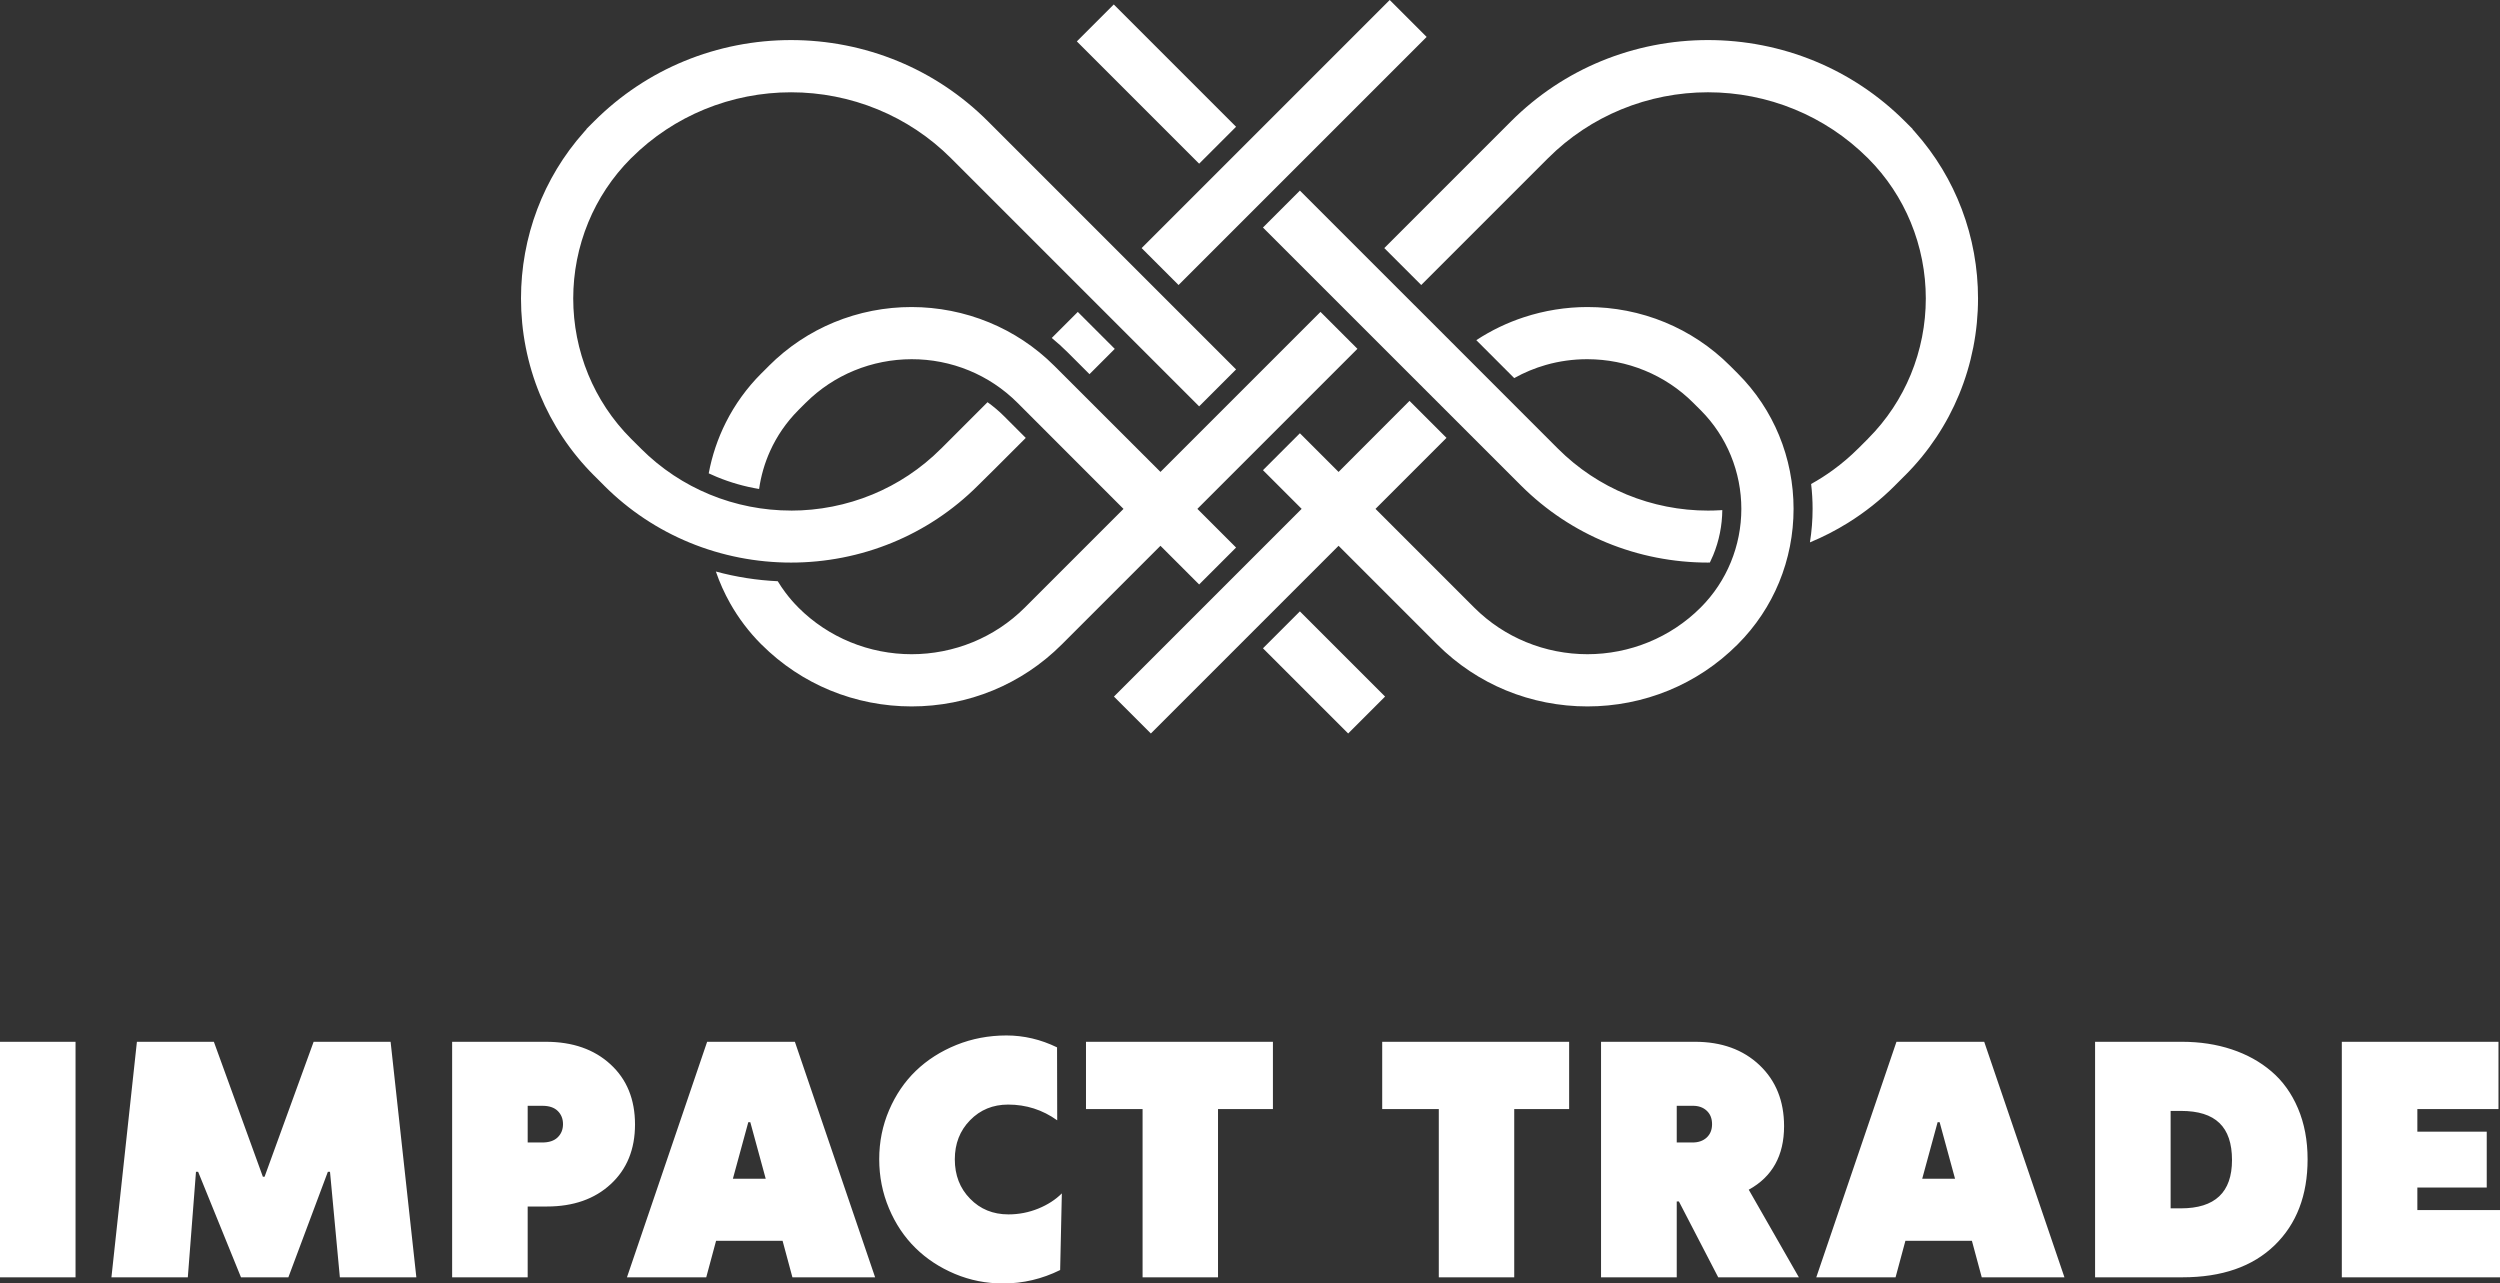
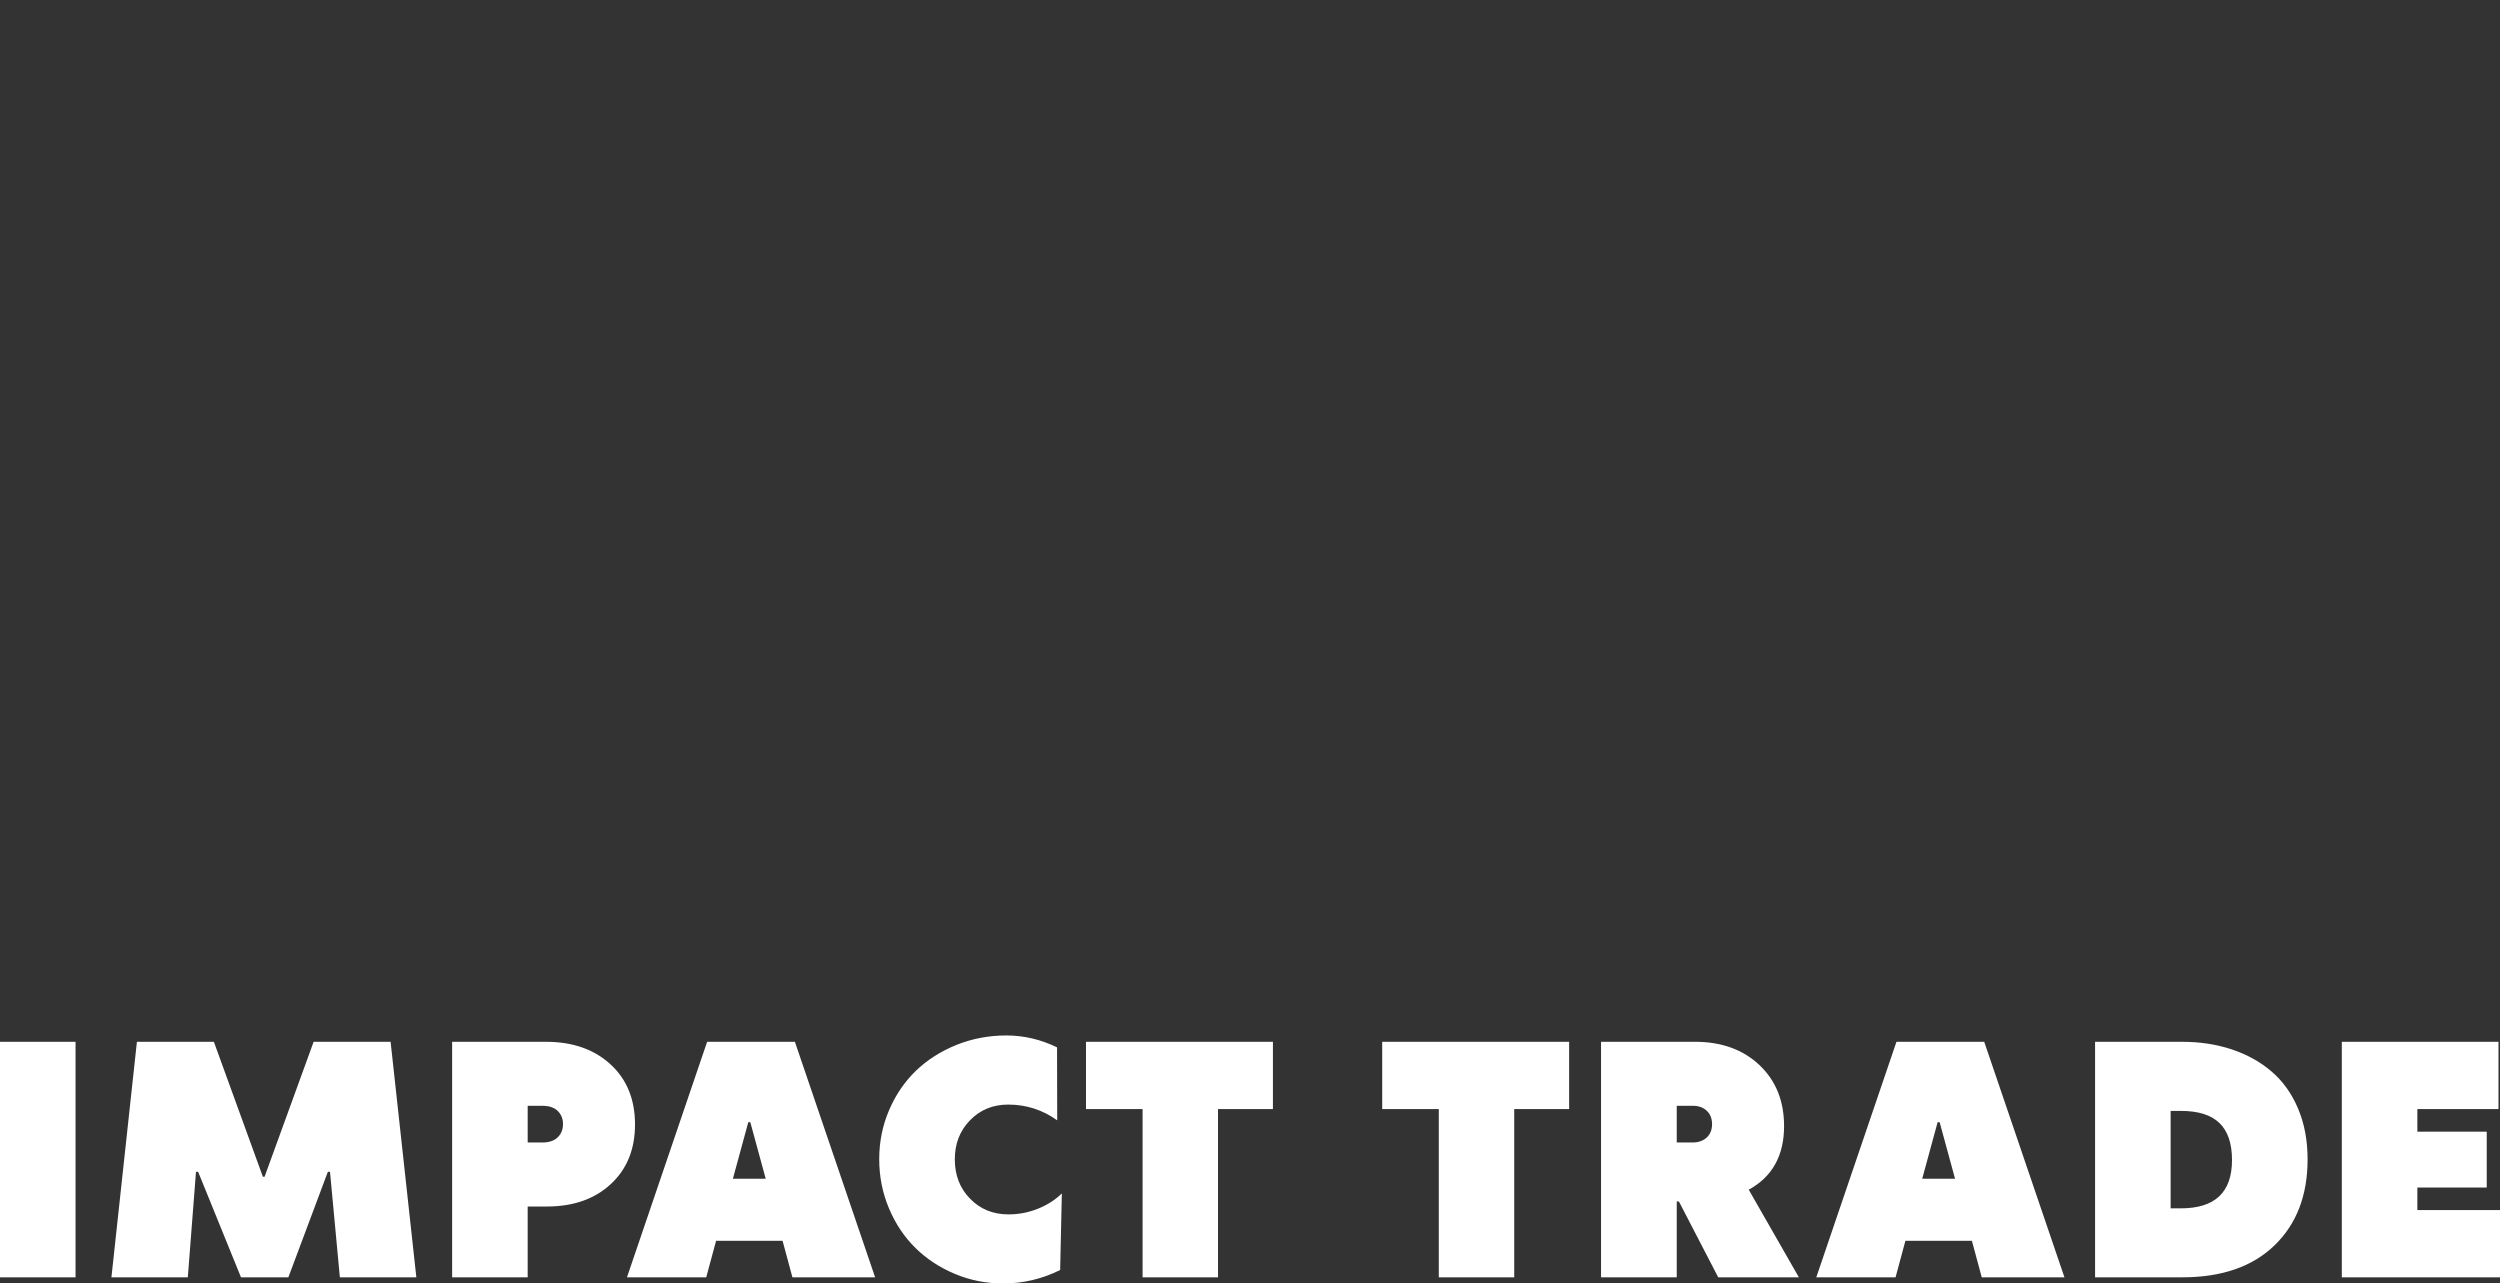
<svg xmlns="http://www.w3.org/2000/svg" xml:space="preserve" width="135.291mm" height="69.457mm" style="shape-rendering:geometricPrecision; text-rendering:geometricPrecision; image-rendering:optimizeQuality; fill-rule:evenodd; clip-rule:evenodd" viewBox="0 0 13528.06 6945.13">
  <rect x="0" y="0" width="13528.06" height="6945.13" fill="#333333" stroke="none" />
  <defs>
    <style type="text/css">  .fil0 {fill:white;fill-rule:nonzero}  </style>
  </defs>
  <g id="Слой_x0020_1">
-     <path class="fil0" d="M6488.82 885.71l199.81 -199.8 -661.77 -661.78 -199.79 199.81 661.75 661.77zm1001.95 456.75l199.81 199.8 685.89 -685.9c116.5,-116.5 251.52,-204.57 396.1,-264.17 150.16,-61.87 310.1,-92.83 469.76,-92.83 159.43,0 319.09,30.85 469.05,92.55 144.15,59.32 278.99,147.12 395.54,263.39l0.19 0 1.08 1.07c102.03,102.02 179.21,220.36 231.42,347.07 54.23,131.6 81.35,271.72 81.35,411.59 0,139.85 -27.11,279.98 -81.33,411.61 -52.13,126.54 -129.28,244.92 -231.44,347.25l0 0.2 -53.46 53.46 -0.2 0c-42.37,42.29 -87.66,80.84 -135.36,115.59 -38.32,27.95 -78,53.24 -118.77,75.82 5.28,44.72 7.94,89.66 7.94,134.57 0,60.63 -4.81,121.33 -14.43,181.46 71.25,-29.52 140.6,-65.04 207.18,-106.55 90.25,-56.26 175.4,-123.44 253.32,-201.48l0 -0.19 53.41 -53.42 0.21 0c129.33,-129.18 226.95,-278.5 292.83,-438.01 68.45,-165.76 102.69,-342.92 102.69,-520.31 0,-164.25 -29.38,-328.32 -88.1,-483.37 -56.78,-149.88 -141.12,-291.68 -252.98,-417.41l-13.07 -14.69 0 -1.63 -41.39 -41.41c-143.96,-143.95 -310.05,-252.51 -487.26,-325.63 -184.32,-76.05 -381.26,-114.12 -578.42,-114.12 -197.15,0 -394.12,38.07 -578.43,114.12 -177.22,73.12 -343.29,181.69 -487.25,325.63l-685.88 685.93zm163.52 308.89l-0.09 0.09 -236.21 -236.18 -36.41 -36.41 -347.55 -347.56 -199.91 199.9 1396.42 1396.06c136.55,136.33 294.29,239.24 462.73,308.66 175.27,72.22 362.19,108.37 549.09,108.37l0 -0.21 10.13 0.02c6.54,-13.17 12.58,-26.53 18.14,-40.03 31.94,-77.52 48.33,-160.47 49.17,-243.8l-10.93 0.68c-23.56,1.35 -45.76,2.03 -66.5,2.03 -149.69,0 -299.72,-29.08 -440.62,-87.23 -135.44,-55.91 -262.2,-138.71 -371.81,-248.38l-775.64 -776.01zm-1476.65 -308.91l199.81 199.82 1342.48 -1342.45 -199.79 -199.81 -1342.5 1342.44zm127.02 272.61l-199.79 -199.8 -36.4 -36.4 -722.3 -722.31c-143.95,-143.95 -310.05,-252.51 -487.25,-325.63 -184.33,-76.05 -381.28,-114.12 -578.43,-114.12 -197.15,0 -394.09,38.07 -578.4,114.12 -177.22,73.12 -343.31,181.69 -487.26,325.63l-41.4 41.41 0 1.63 -13.08 14.69c-111.86,125.71 -196.2,267.54 -252.98,417.42 -58.74,155.04 -88.11,319.11 -88.11,483.36 0,177.39 34.24,354.55 102.69,520.31 65.88,159.51 163.51,308.84 292.87,438.01l0.19 0 53.48 53.48 0 0.19c136.21,136.42 293.79,239.33 462.22,308.78 175.4,72.31 362.6,108.45 549.78,108.43 186.91,0 373.87,-36.14 549.1,-108.37 168.38,-69.38 325.98,-172.28 462.32,-308.59 28.92,-28.9 53.51,-52.59 88.61,-87.58l170.15 -170.11 -116.98 -117.04c-28.27,-28.31 -58.38,-53.68 -89.95,-76.15l-251.01 251.02 -0.1 -0.11c-109.44,109.66 -236.1,192.47 -371.46,248.37 -140.88,58.19 -290.96,87.28 -440.68,87.28l0 -0.22c-149.84,0.01 -299.76,-29.01 -440.29,-87.05 -135.62,-56.02 -262.42,-138.79 -371.9,-248.27l0.1 -0.11 -53.78 -53.4c-102.15,-102.35 -179.29,-220.71 -231.43,-347.27 -54.23,-131.6 -81.34,-271.74 -81.34,-411.59 0,-139.84 27.14,-279.99 81.36,-411.59 52.23,-126.69 129.38,-245.03 231.41,-347.07l1.1 -1.07 0.19 0c116.54,-116.27 251.39,-204.07 395.54,-263.39 149.95,-61.69 309.64,-92.55 469.04,-92.55 159.67,0 319.59,30.97 469.75,92.83 144.59,59.6 279.63,147.67 396.12,264.17l722.29 722.3 36.4 36.38 199.88 199.9 36.33 36.31 347.56 347.57 199.81 -199.83 -347.56 -347.56 -36.41 -36.39zm-272.46 272.74l-199.95 -199.94 -140.94 140.94c29.97,24.56 59.01,50.79 86.95,78.69l117.24 117.18 136.7 -136.87zm-1823.5 1257.34c-112.89,-5.19 -225.31,-22.68 -334.96,-52.47 20.22,58.88 45.91,116.34 77.01,171.57 45.09,80.01 101.57,155.18 169.4,223.02l0.1 -0.1c109.84,109.84 236.48,192.66 371.55,248.4 140.54,58.01 290.75,87.02 441.17,87.02 150.43,0 300.62,-29.02 441.14,-87.02 135.07,-55.74 261.72,-138.56 371.58,-248.41l533.82 -533.78 209.31 209.31 199.81 -199.82 -209.32 -209.31 866.06 -866.05 -199.83 -199.79 -865.92 865.92 -573.76 -573.35c-104.29,-104.11 -224.74,-182.67 -353.33,-235.71 -133.95,-55.26 -276.81,-82.95 -419.58,-83.14 -142.79,-0.17 -285.69,27.39 -419.66,82.68 -128.69,53.13 -249.18,131.95 -353.51,236.45l0 0.21 -39.37 39.36 -0.2 0c-79.72,79.6 -143.75,169.3 -192.02,265.02 -44.31,87.91 -75.35,181.01 -93.08,276.2 14.58,6.84 29.27,13.32 44.1,19.44 73.91,30.53 150.63,52.24 228.5,65.16 10.04,-70.66 30.01,-140.12 59.89,-206.06 36.23,-79.89 87.05,-154.74 152.47,-220.31l0 -0.19 39.42 -39.43 0.19 0c77.24,-77.03 166.64,-135.27 262.21,-174.67 99.16,-40.89 205.08,-61.43 311.08,-61.62 105.77,-0.2 211.63,20.15 310.85,61.04 95.69,39.45 185.25,97.95 262.67,175.44l573.11 573.52 -533.71 533.7c-82.39,82.37 -178.01,144.7 -280.44,186.91 -106.33,43.81 -219.53,65.73 -332.45,65.73 -112.94,0 -226.13,-21.93 -332.48,-65.74 -102.42,-42.21 -198.05,-104.54 -280.45,-186.93l0 -0.19c-24.89,-24.91 -47.88,-51.48 -68.92,-79.42 -15.4,-20.46 -29.54,-41.35 -42.41,-62.58zm2825.31 163.12l-199.8 199.81 461 460.99 199.8 -199.8 -461 -461zm-199.8 -764.05l209.33 209.32 -1015.74 1015.74 199.8 199.8 1015.76 -1015.72 533.78 533.8c109.84,109.84 236.49,192.65 371.56,248.41 140.53,58 290.75,87.02 441.17,87.02 150.42,0 300.64,-29.03 441.16,-87.03 135.07,-55.76 261.74,-138.57 371.59,-248.43 99.16,-99.16 173.92,-213.49 224.22,-335.36 52.37,-126.82 78.55,-262.42 78.55,-398.21 0,-135.83 -26.2,-271.43 -78.6,-398.25 -50.42,-122.04 -125.15,-236.3 -224.18,-335.15l-39.63 -39.64c-104.31,-104.48 -224.77,-183.3 -353.44,-236.42 -133.98,-55.28 -276.87,-82.83 -419.64,-82.66 -115.92,0.15 -232.13,18.54 -343.73,55.18 -89.9,29.51 -176.6,70.85 -257.51,124.05l205.16 205.26c54.77,-30.62 112.24,-54.34 171.14,-71.17 73.04,-20.85 148.87,-31.2 224.94,-31.07 106,0.19 211.95,20.74 311.1,61.67 95.78,39.51 185.16,97.78 262.16,174.8l-0.08 0.1 39.73 39.36c71.81,72.02 126.09,155.34 162.77,244.41 38.14,92.68 57.23,191.26 57.23,289.55 0,98.29 -19.09,196.88 -57.26,289.53 -36.77,89.24 -91.06,172.53 -162.77,244.26 -82.36,82.37 -177.99,144.71 -280.44,186.9 -106.33,43.84 -219.53,65.76 -332.46,65.76 -112.94,0 -226.14,-21.93 -332.47,-65.76 -102.43,-42.19 -198.05,-104.52 -280.45,-186.9l-533.79 -533.81 384.2 -384.19 -200.17 -200.11c-104.12,104.08 -225.82,226.04 -295.11,295.46l-88.78 88.99 -209.27 -209.28 -199.81 199.81z" />
    <path class="fil0" d="M-0 6911.8l0 -1274.48 408.78 0 0 1274.48 -408.78 0zm2113.64 -1274.48l139.3 1274.48 -413.9 0 -53.28 -570.88 -11.67 0 -213.65 570.88 -256.38 0 -231.87 -570.88 -11.68 0 -44.15 570.88 -413.34 0 137.88 -1274.48 416.46 0 265.2 730.39 9.13 0 265.49 -730.39 416.46 0zm332.98 1274.48l0 -1274.48 507.33 0c144.71,0 261.22,40.75 349.52,121.93 88.59,81.19 132.75,189.73 132.75,325.59 0,133.89 -43.59,241.55 -131.04,322.45 -87.17,80.9 -202.53,121.35 -345.53,121.35l-104.26 0 0 383.15 -408.77 0zm408.77 -729.54l78.61 0c36.47,0 64.66,-9.11 83.76,-27.91 19.09,-18.52 28.76,-42.44 28.76,-71.21 0,-29.06 -9.39,-52.7 -28.48,-71.49 -18.8,-18.52 -46.44,-27.93 -82.61,-27.93l-80.04 0 0 198.54zm1432.54 729.54l-53.27 -197.7 -359.78 0 -53.27 197.7 -429.01 0 433.85 -1274.48 474.85 0 434.15 1274.48 -447.52 0zm-322.17 -533.27l177.75 0 -83.46 -306.22 -10.82 0 -83.46 306.22zm1463.02 566.6c-92,0 -178.9,-17.09 -261.21,-51.57 -82.62,-34.75 -153.83,-81.47 -213.65,-140.43 -60.12,-58.97 -107.95,-130.18 -143.28,-213.94 -35.33,-83.74 -53,-172.62 -53,-266.62 0,-94 17.96,-182.6 53.56,-265.5 35.61,-82.88 83.75,-153.82 144.99,-212.77 61.26,-58.98 134.18,-105.41 219.06,-139.88 84.89,-34.19 175.19,-51.28 270.91,-51.28 94,0 185.16,21.37 273.75,64.38l0.86 394.82c-79.47,-56.98 -168.08,-85.18 -265.5,-85.18 -82.32,0 -150.98,28.21 -205.94,84.61 -55.28,56.41 -82.62,127.05 -82.62,211.64 0,85.74 27.35,156.68 82.62,213.07 54.97,56.69 124.19,84.89 207.65,84.89 56.12,0 109.96,-10.54 161.24,-31.33 50.99,-20.8 93.71,-48.43 127.62,-82.33l-9.13 414.76c-97.99,48.43 -200.82,72.64 -307.93,72.64zm754 -33.33l0 -910.42 -306.24 0 0 -364.06 1011.55 0 0 364.06 -297.11 0 0 910.42 -408.21 0zm1602.88 0l0 -910.42 -306.24 0 0 -364.06 1011.55 0 0 364.06 -297.11 0 0 910.42 -408.21 0zm1948.42 0l-436.41 0 -212.78 -410.49 -11.69 0 0 410.49 -409.63 0 0 -1274.48 508.19 0c144.14,0 260.36,42.16 349.24,126.21 88.58,84.02 133.02,193.98 133.02,330.43 0,158.95 -63.52,273.75 -191.14,343.82l271.19 474.01zm-660.88 -928.09l0 198.54 86.02 0c31.06,0 56.41,-8.82 75.78,-26.48 19.65,-17.95 29.34,-42.16 29.34,-72.64 0,-30.77 -9.69,-54.98 -28.77,-72.64 -19.09,-17.94 -44.16,-26.78 -74.64,-26.78l-87.73 0zm1650.46 928.09l-53.27 -197.7 -359.78 0 -53.27 197.7 -429.01 0 433.85 -1274.48 474.85 0 434.15 1274.48 -447.52 0zm-322.17 -533.27l177.75 0 -83.46 -306.22 -10.82 0 -83.46 306.22zm935.46 533.27l0 -1274.48 469.73 0c97.42,0 187.16,13.69 269.47,41.03 82.33,27.35 154.12,66.94 215.35,119.36 61.26,52.13 109.11,119.07 143.58,200.25 34.47,81.18 51.85,172.92 51.85,275.46 0,194.55 -59.55,349.81 -178.62,465.18 -119.07,115.36 -285.42,173.2 -499.07,173.2l-472.29 0zm408.77 -373.17l55.83 0c184.32,0 276.33,-86.87 276.33,-261.22 0,-90.01 -22.51,-156.96 -68.09,-200.54 -45.28,-43.87 -114.51,-65.5 -208.23,-65.5l-55.83 0 0 527.27zm926.35 373.17l0 -1274.48 847.74 0 0 364.06 -438.97 0 0 122.48 375.44 0 0 302.25 -375.44 0 0 121.92 447.22 0 0 363.77 -856 0z" />
  </g>
</svg>